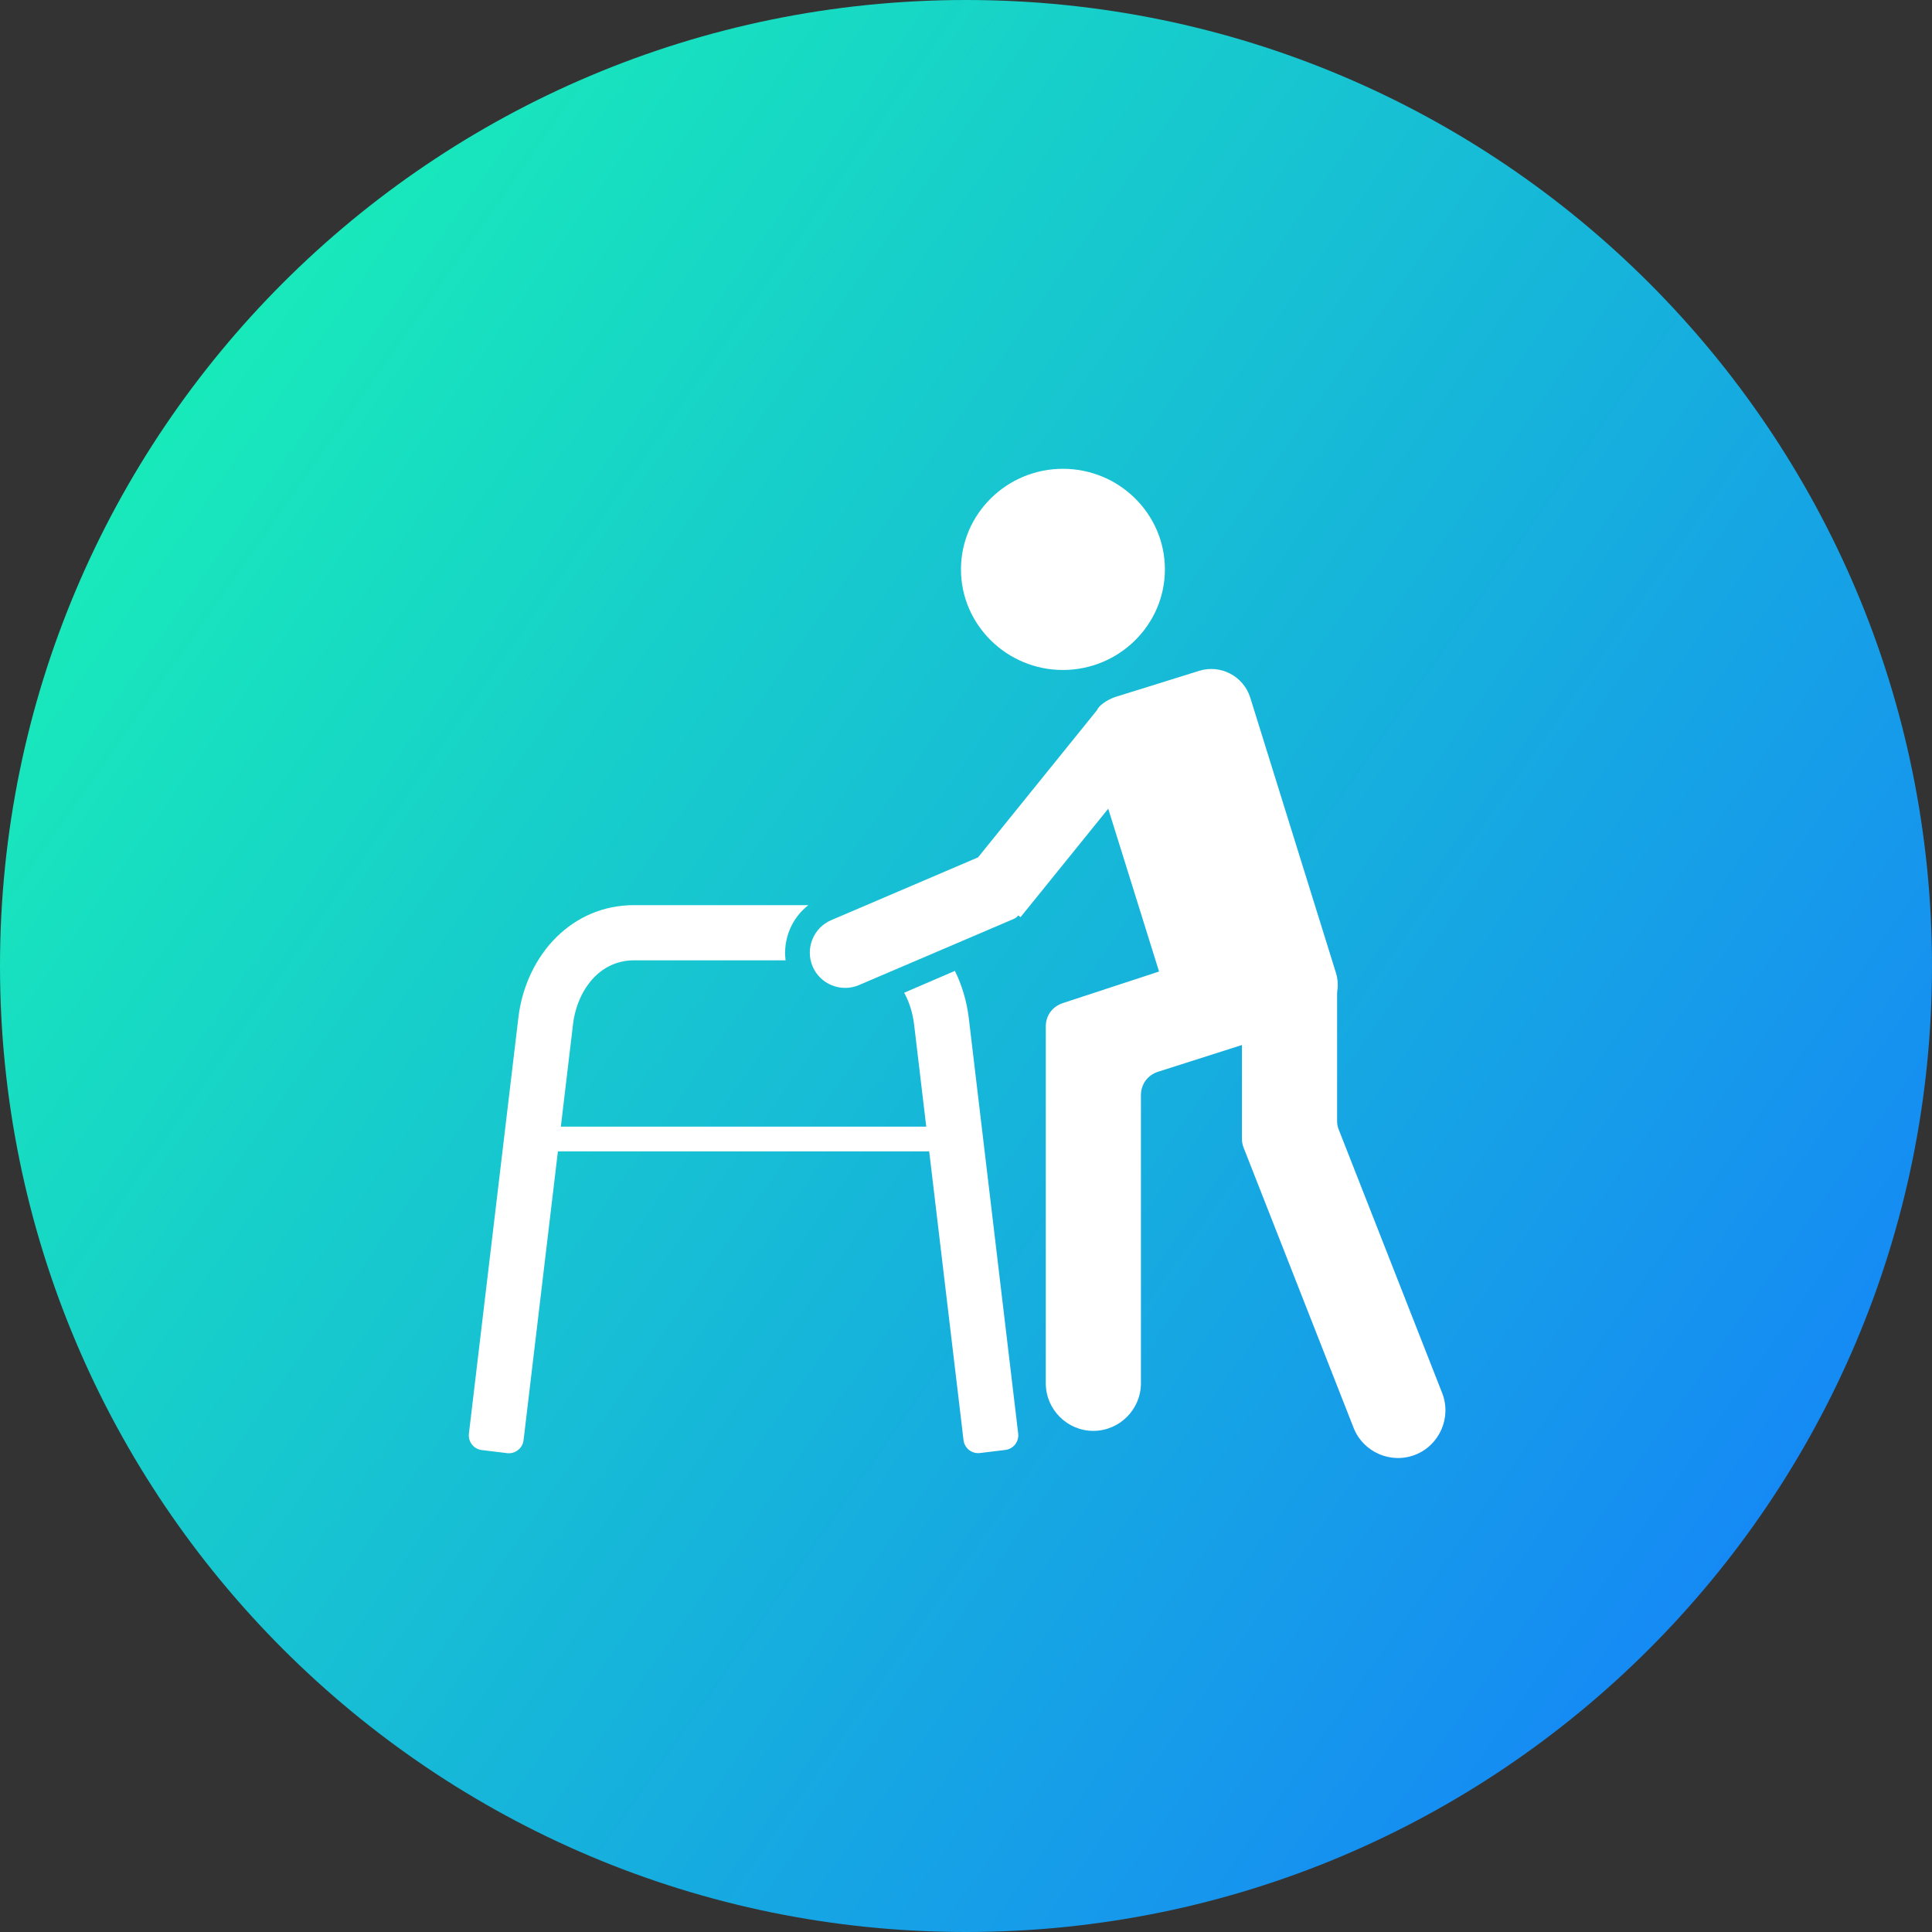
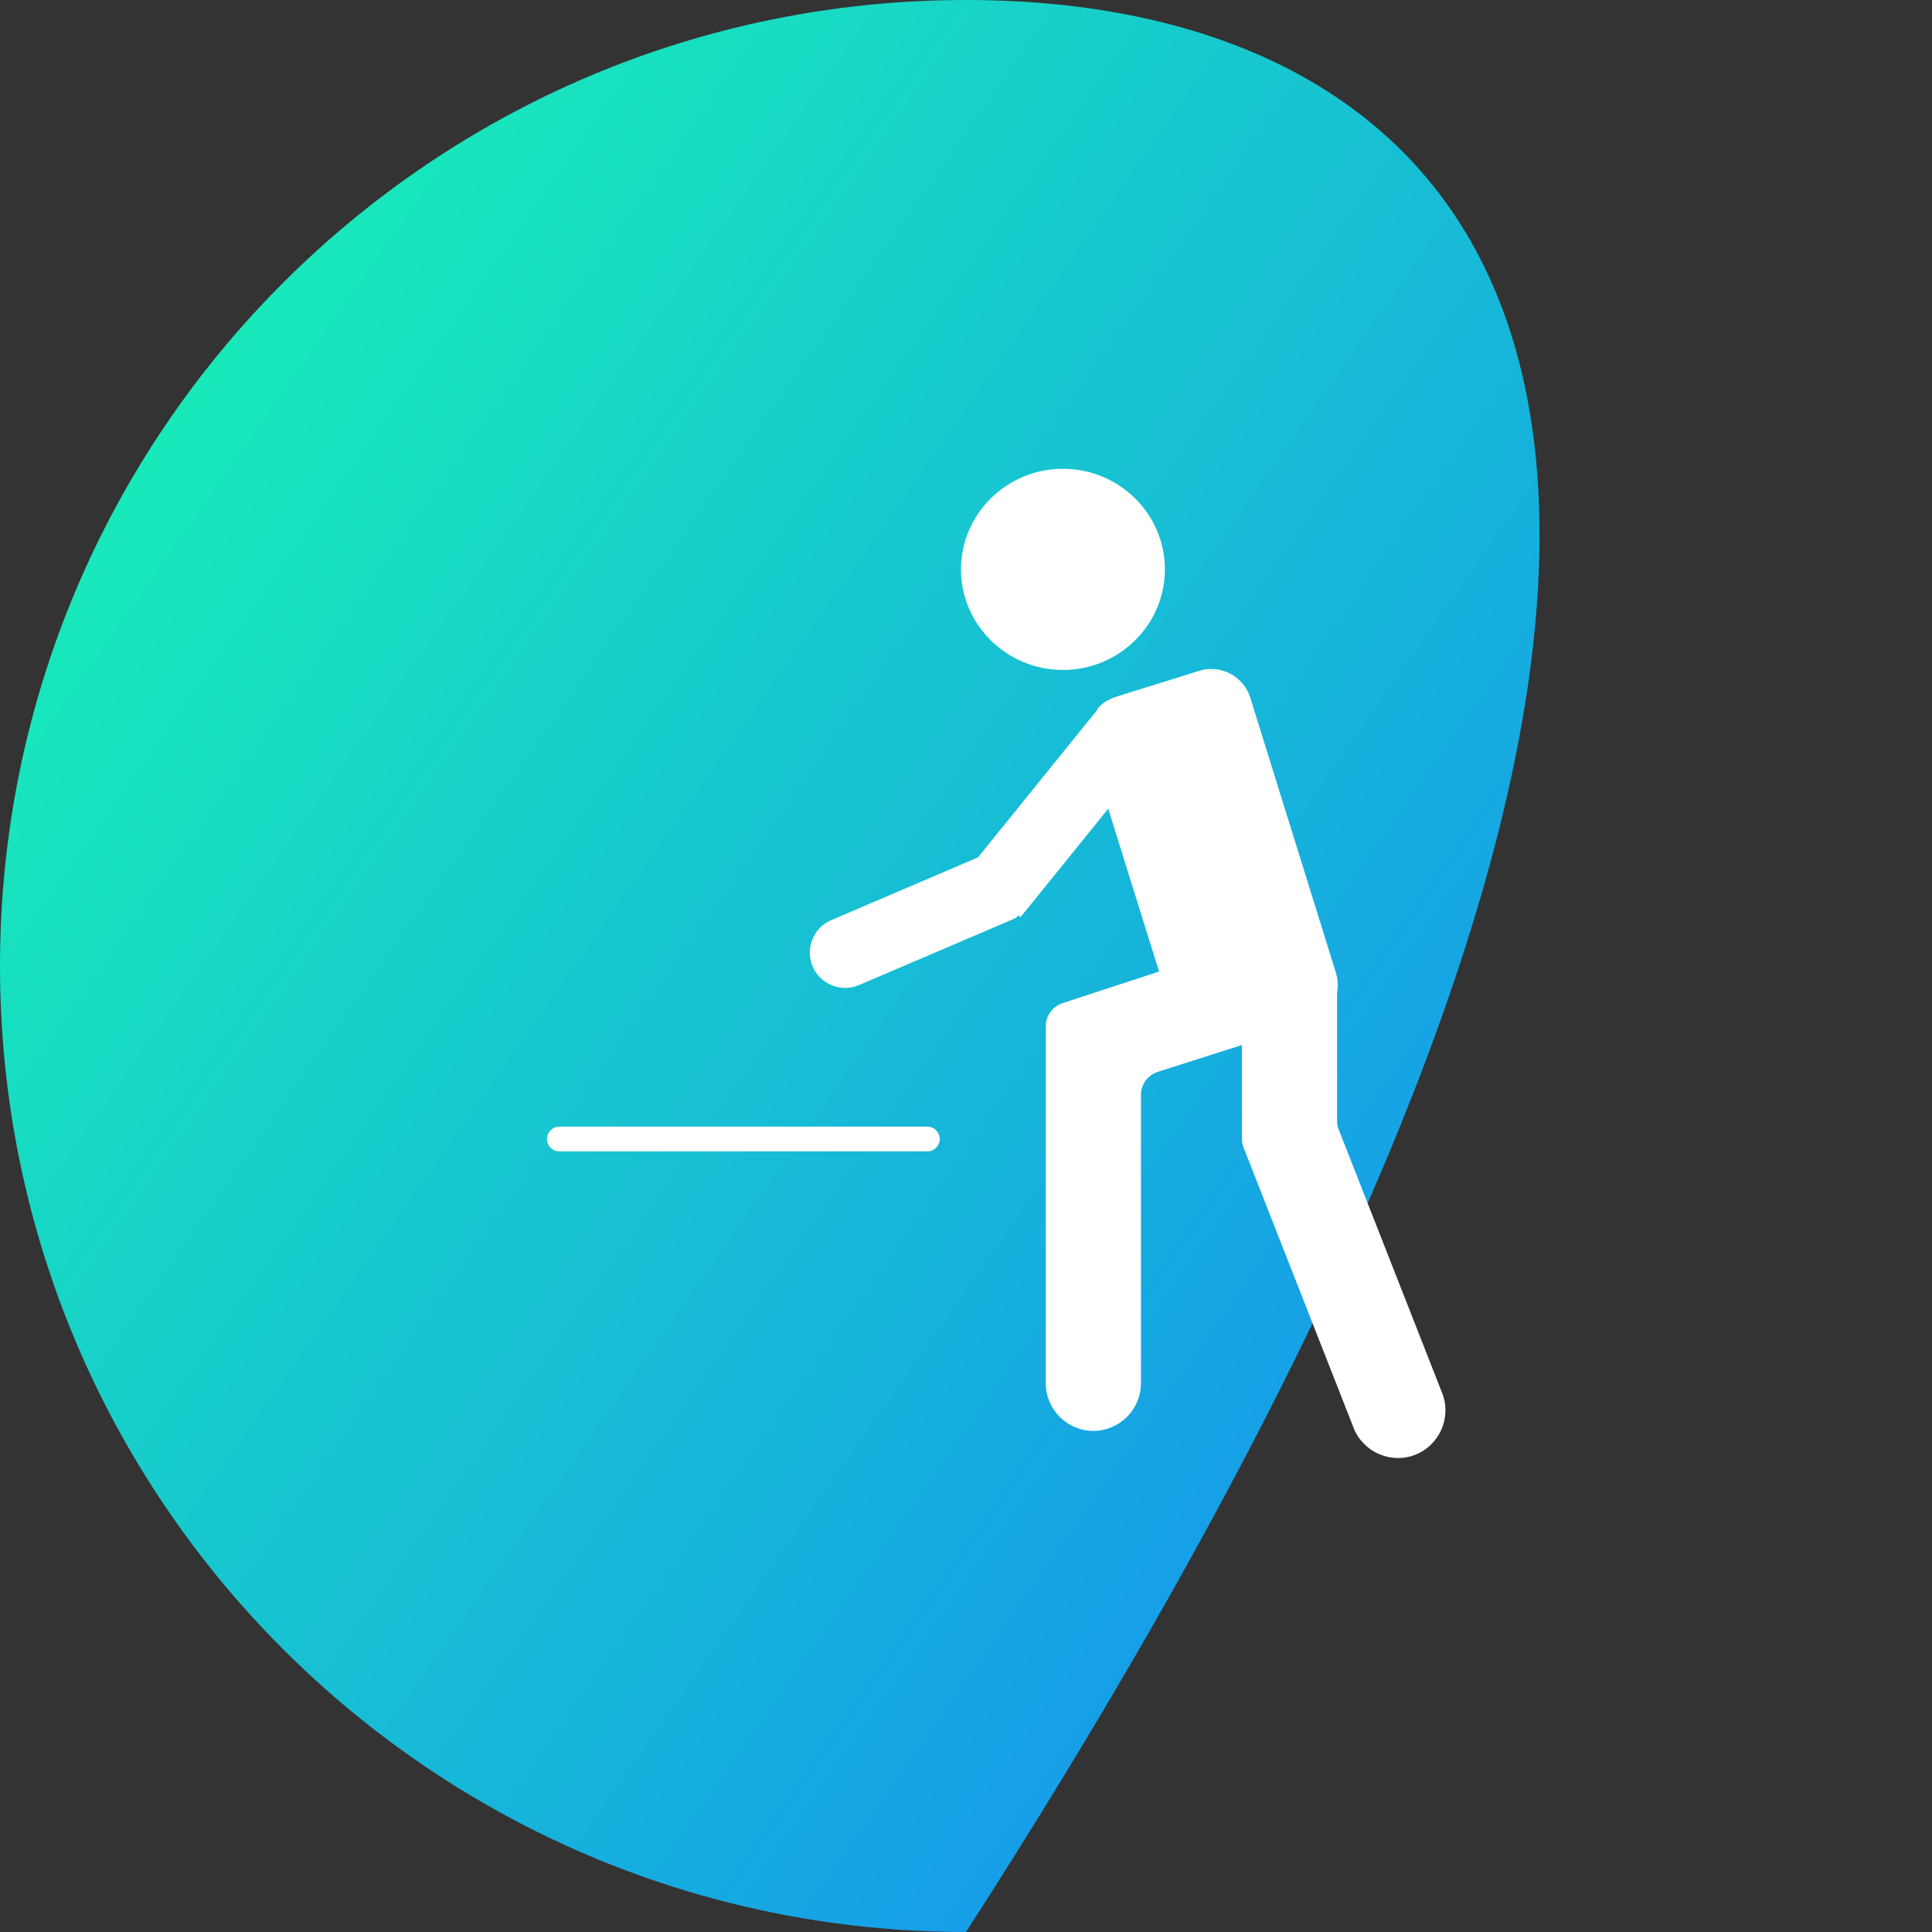
<svg xmlns="http://www.w3.org/2000/svg" width="170" height="170" viewBox="0 0 170 170" fill="none">
  <rect x="0" y="0" width="170" height="170" fill="#333333" stroke="none" />
-   <path d="M85 170C131.944 170 170 131.944 170 85C170 38.056 131.944 0 85 0C38.056 0 0 38.056 0 85C0 131.944 38.056 170 85 170Z" fill="url(#paint0_linear_5681_22019)" />
-   <path d="M79.56 87.352C80.019 88.186 80.31 89.142 80.432 90.136L84.782 126.721C84.866 127.433 85.513 127.94 86.226 127.855L88.457 127.583C89.17 127.499 89.676 126.861 89.592 126.14L85.242 89.555C85.063 88.102 84.651 86.705 84.023 85.43L79.56 87.352ZM71.131 79.644H55.801C53.054 79.644 50.729 80.723 48.975 82.448C47.119 84.276 45.928 86.836 45.61 89.564L41.259 126.149C41.175 126.861 41.681 127.508 42.394 127.593L44.625 127.865C45.338 127.949 45.985 127.433 46.069 126.73L50.419 90.145C50.607 88.542 51.263 87.033 52.304 85.973C53.185 85.073 54.367 84.501 55.801 84.501H69.124C68.89 82.645 69.659 80.788 71.131 79.644Z" fill="white" />
+   <path d="M85 170C170 38.056 131.944 0 85 0C38.056 0 0 38.056 0 85C0 131.944 38.056 170 85 170Z" fill="url(#paint0_linear_5681_22019)" />
  <path d="M49.218 101.312C48.618 101.312 48.131 100.824 48.131 100.224C48.131 99.624 48.618 99.137 49.218 99.137H81.603C82.203 99.137 82.69 99.624 82.69 100.224C82.69 100.824 82.203 101.312 81.603 101.312H49.218Z" fill="white" />
  <path fill-rule="evenodd" clip-rule="evenodd" d="M93.529 58.952C98.47 58.952 102.502 54.976 102.502 50.101C102.502 45.225 98.48 41.25 93.529 41.25C88.588 41.25 84.557 45.225 84.557 50.101C84.557 54.976 88.588 58.952 93.529 58.952Z" fill="white" />
  <path fill-rule="evenodd" clip-rule="evenodd" d="M109.281 91.945L117.654 87.248V98.621C117.654 98.902 117.691 99.146 117.804 99.409L126.899 122.576C127.742 124.723 126.674 127.161 124.536 128.005C122.389 128.849 119.951 127.78 119.107 125.642L109.431 100.993C109.328 100.731 109.281 100.487 109.281 100.206V91.945Z" fill="white" />
  <path fill-rule="evenodd" clip-rule="evenodd" d="M97.515 71.159L89.798 80.704L89.601 80.545C89.508 80.676 89.367 80.788 89.208 80.854L75.585 86.677C74.009 87.352 72.172 86.611 71.506 85.045C70.831 83.47 71.572 81.632 73.137 80.967L86.057 75.444L96.521 62.496C96.633 62.159 97.337 61.577 98.209 61.305L105.522 59.027C107.406 58.436 109.431 59.505 110.013 61.39L117.551 85.598C118.142 87.483 117.073 89.508 115.188 90.089L111.682 91.186L101.893 94.308C100.984 94.599 100.393 95.406 100.393 96.362V121.714C100.393 124.021 98.508 125.905 96.202 125.905C93.905 125.905 92.02 124.021 92.02 121.714V90.314C92.02 89.367 92.602 88.57 93.502 88.27L101.987 85.486L97.515 71.159Z" fill="white" />
  <defs>
    <linearGradient id="paint0_linear_5681_22019" x1="15.309" y1="-6.83432e-06" x2="187.662" y2="121.138" gradientUnits="userSpaceOnUse">
      <stop stop-color="#18F5B3" />
      <stop offset="1" stop-color="#157FFB" />
    </linearGradient>
  </defs>
</svg>